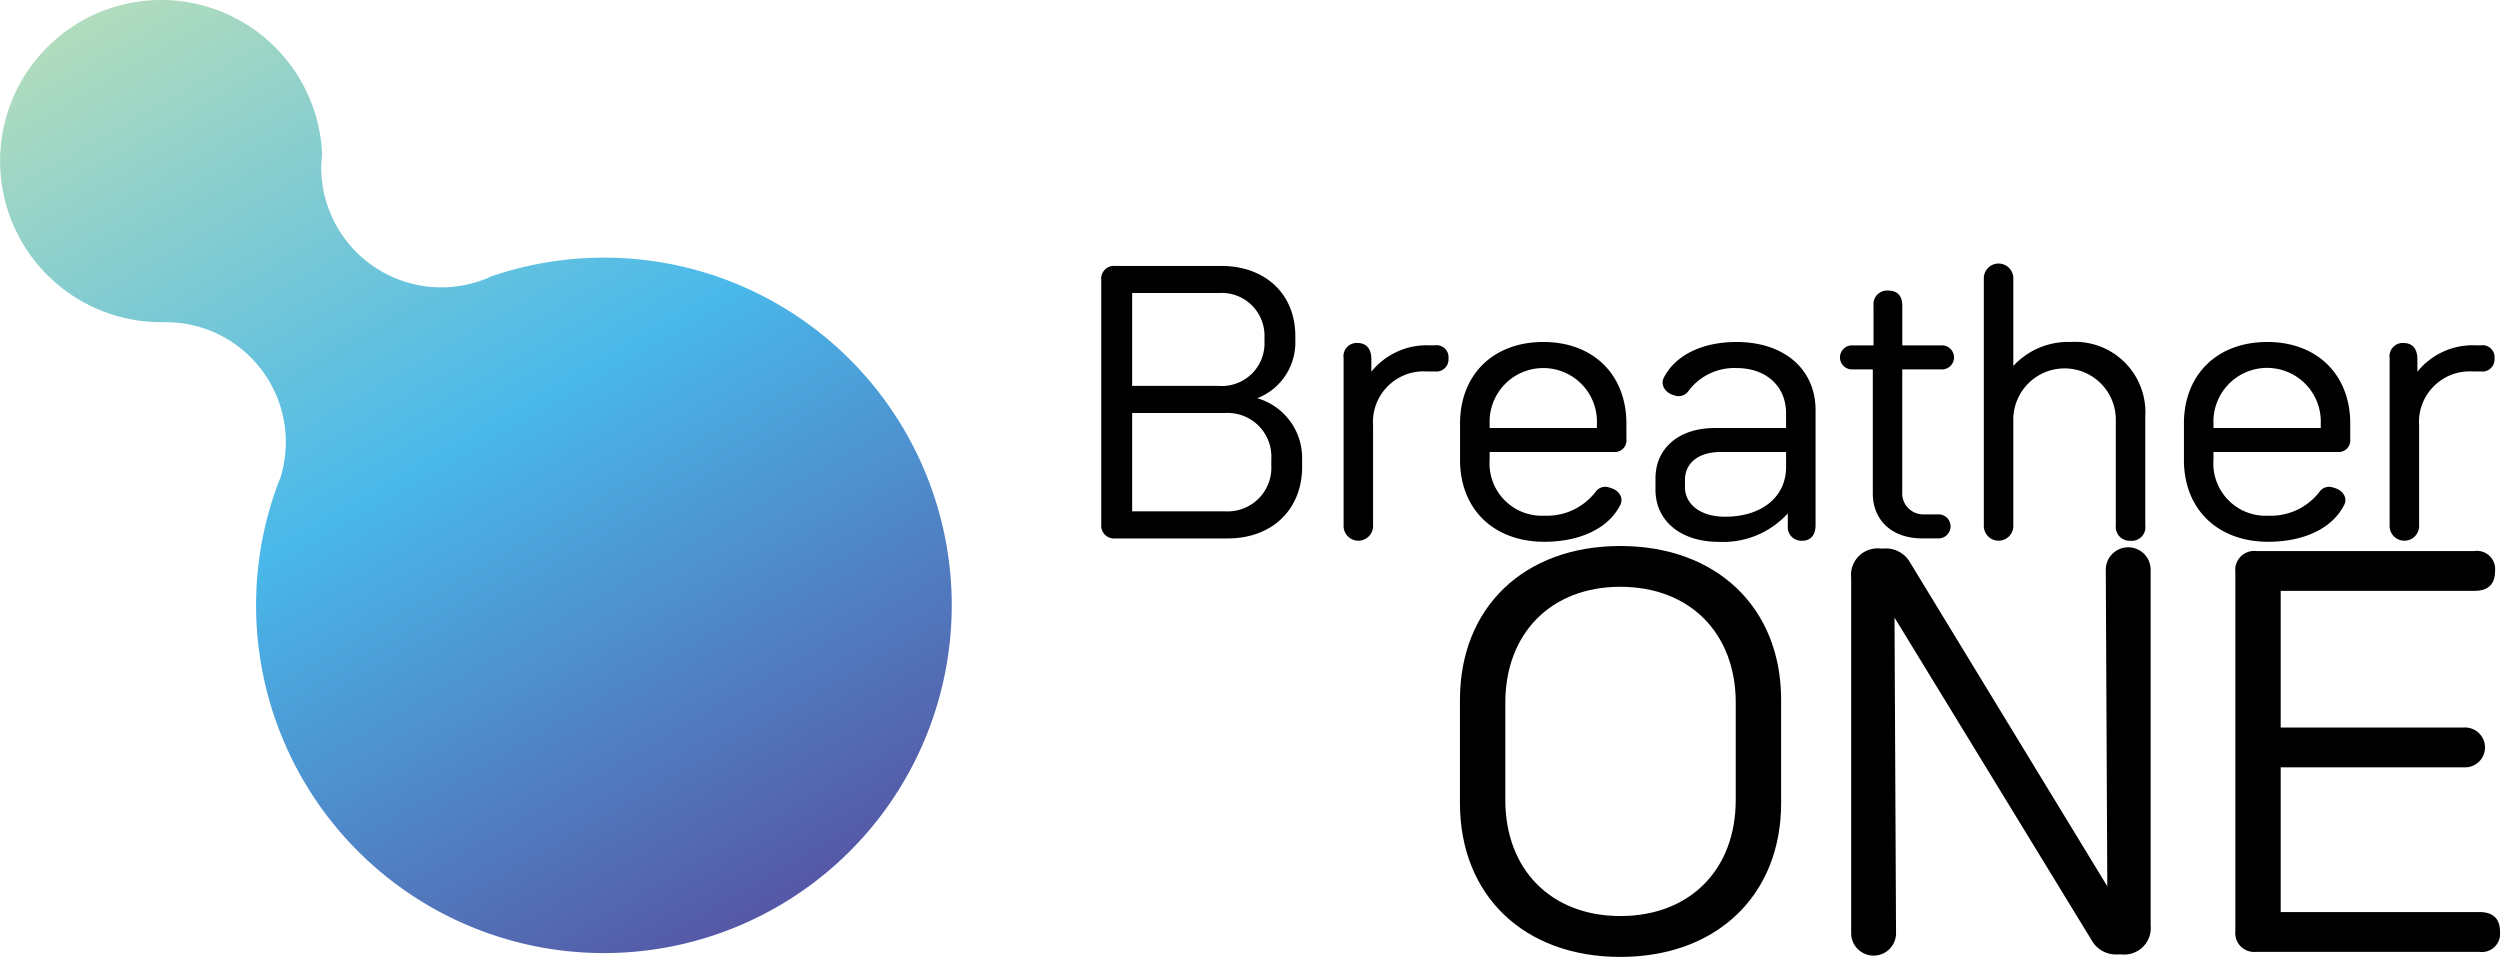
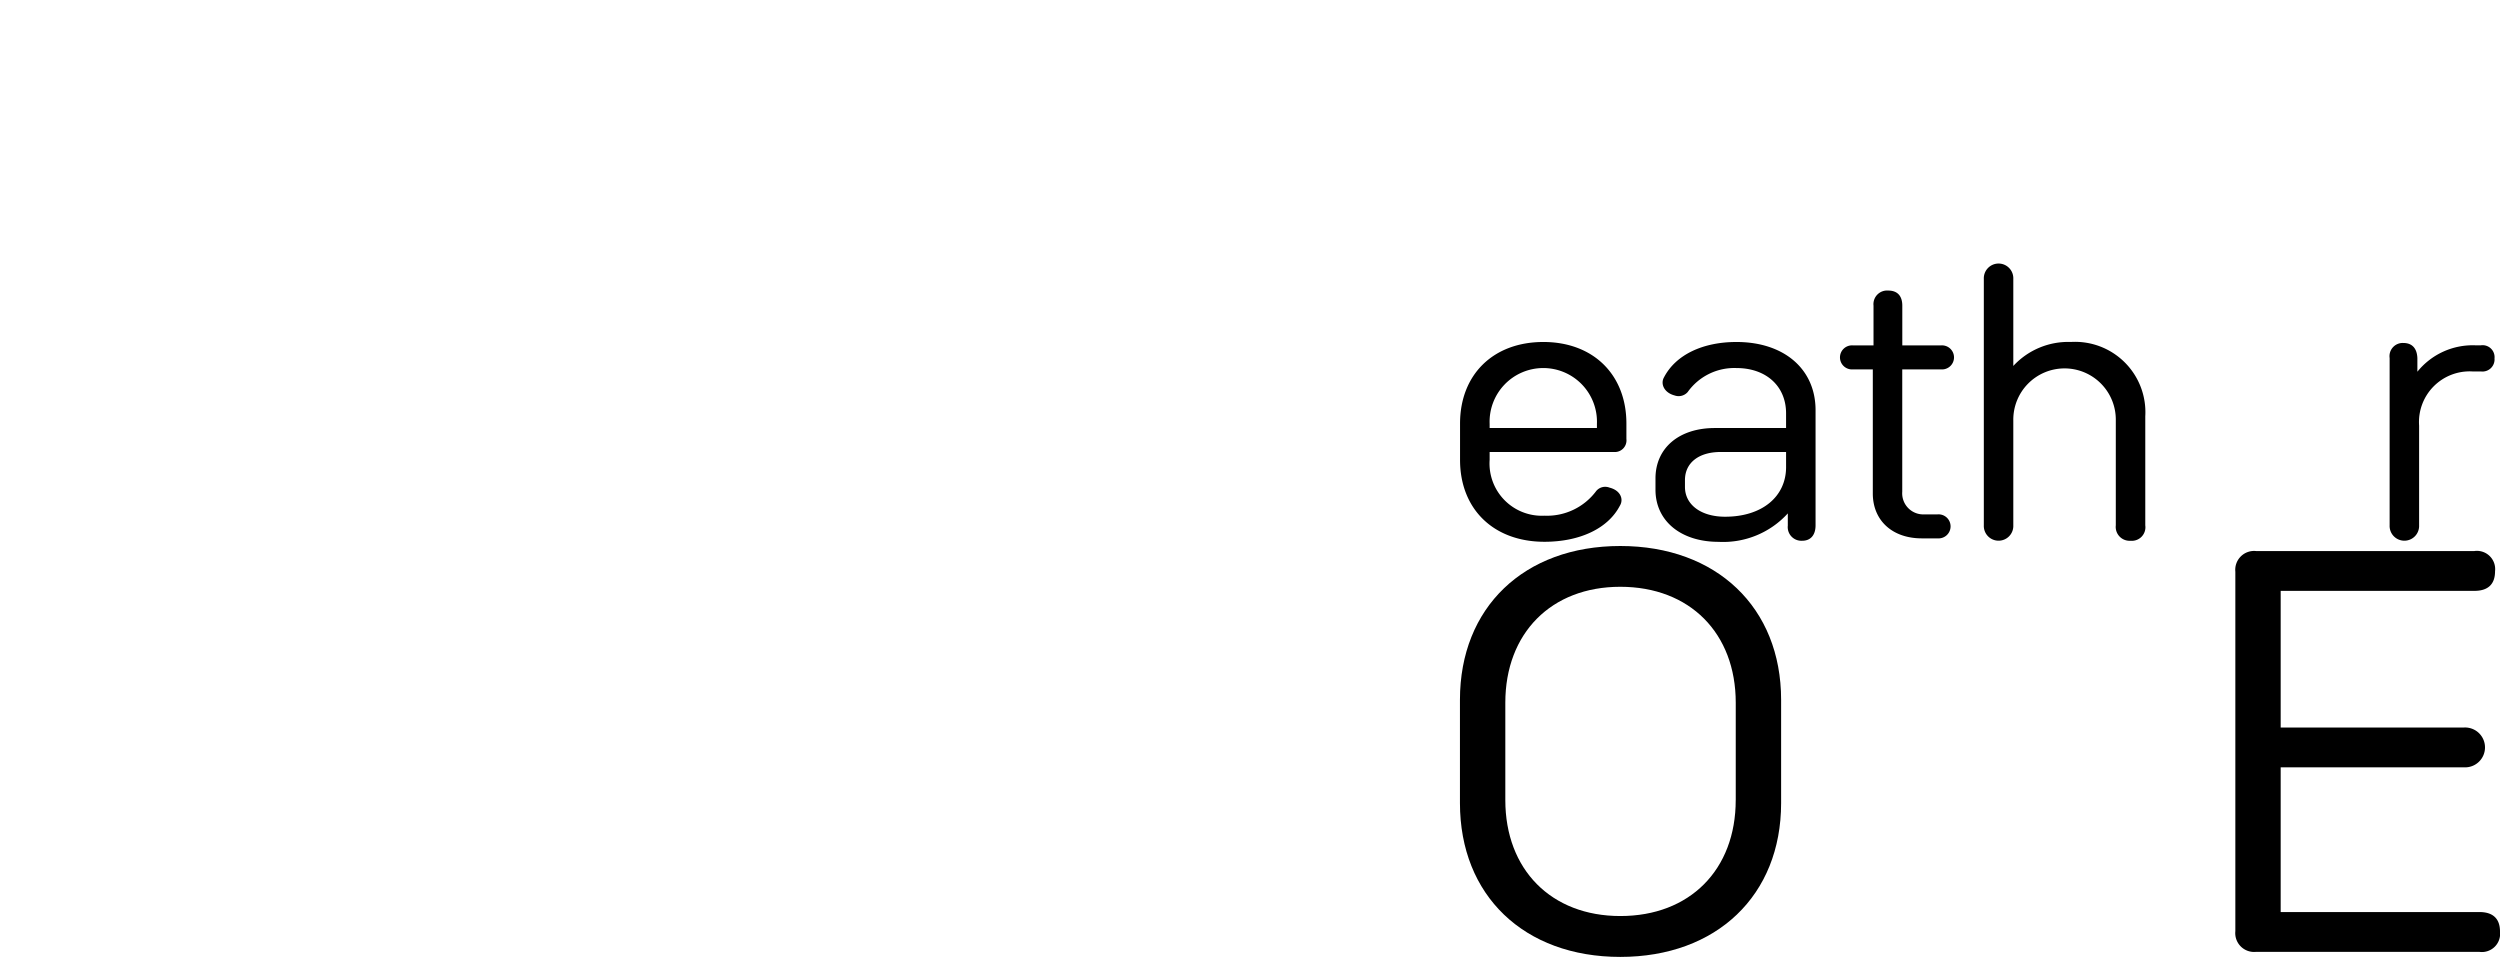
<svg xmlns="http://www.w3.org/2000/svg" width="201.497" height="77.126" viewBox="0 0 201.497 77.126">
  <defs>
    <linearGradient id="linear-gradient" x1="0.817" y1="0.951" x2="0.231" y2="-0.062" gradientUnits="objectBoundingBox">
      <stop offset="0" stop-color="#5558a6" />
      <stop offset="0.5" stop-color="#49b8ea" />
      <stop offset="1" stop-color="#b1dcbd" />
    </linearGradient>
  </defs>
  <g id="LOGO-01" transform="translate(-110.759 -317.894)">
-     <path id="Path_12" data-name="Path 12" d="M187.468,366.692a28.035,28.035,0,1,1-54.507-9.246c.126-.354.251-.7.4-1.039,0-.011,0-.011.012-.023a.07.07,0,0,1,.011-.046,9.872,9.872,0,0,0,.411-2.808,9.665,9.665,0,0,0-9.668-9.668v-.011c-.126.011-.251.011-.377.011a12.984,12.984,0,1,1,12.968-13.652v.011c0,.3-.069.764-.069,1.153,0,.228.011.457.023.685a9.684,9.684,0,0,0,9.645,8.995,9.376,9.376,0,0,0,2.672-.377,8.014,8.014,0,0,0,1.347-.5,28.033,28.033,0,0,1,37.134,26.517Z" fill="url(#linear-gradient)" />
    <g id="Group_21" data-name="Group 21" transform="translate(199.519 339.129)">
      <g id="Group_19" data-name="Group 19">
-         <path id="Path_13" data-name="Path 13" d="M291.476,373.2v.608c0,3.453-2.431,5.774-5.995,5.774h-9.062a1.033,1.033,0,0,1-1.133-1.133v-19.7a1.032,1.032,0,0,1,1.133-1.132h8.509c3.591,0,6,2.265,6,5.664v.386a4.816,4.816,0,0,1-3.067,4.614A5.01,5.01,0,0,1,291.476,373.2Zm-13.7-5.912h6.99a3.437,3.437,0,0,0,3.674-3.619v-.249a3.452,3.452,0,0,0-3.674-3.619h-6.99Zm11.216,5.912a3.524,3.524,0,0,0-3.674-3.729h-7.542v7.929h7.542a3.524,3.524,0,0,0,3.674-3.731Z" transform="translate(-275.286 -357.42)" />
-         <path id="Path_14" data-name="Path 14" d="M319.942,370.379a.976.976,0,0,1-1.105,1.05h-.69a4.083,4.083,0,0,0-4.282,4.366v8.039a1.189,1.189,0,1,1-2.376,0V370.352a1.065,1.065,0,0,1,1.105-1.216c.718,0,1.1.442,1.133,1.216v1.1a5.725,5.725,0,0,1,4.7-2.127h.414A.964.964,0,0,1,319.942,370.379Z" transform="translate(-291.957 -362.727)" />
        <path id="Path_15" data-name="Path 15" d="M342.3,375.558V376.8a.939.939,0,0,1-1.023,1.05h-10v.635a4.213,4.213,0,0,0,4.42,4.5A4.939,4.939,0,0,0,339.864,381a.945.945,0,0,1,1.078-.276c.884.221,1.159.939.828,1.464-.966,1.852-3.26,2.9-6.078,2.9-4.089,0-6.8-2.625-6.8-6.6v-2.928c0-3.951,2.68-6.575,6.713-6.575C339.617,368.983,342.3,371.607,342.3,375.558Zm-2.376.028a4.327,4.327,0,1,0-8.647,0v.331h8.647Z" transform="translate(-299.974 -362.656)" />
        <path id="Path_16" data-name="Path 16" d="M370.988,374.479v9.283c0,.774-.387,1.243-1.077,1.243a1.1,1.1,0,0,1-1.16-1.215V382.8a7.041,7.041,0,0,1-5.581,2.293c-3.039,0-5.084-1.685-5.084-4.2v-.912c0-2.458,1.906-4.061,4.779-4.061h5.746v-1.188c0-2.182-1.6-3.647-4.006-3.647a4.612,4.612,0,0,0-3.923,1.934.969.969,0,0,1-1.05.276c-.857-.222-1.161-.94-.857-1.465.967-1.85,3.178-2.845,5.83-2.845C368.446,368.982,370.988,371.164,370.988,374.479Zm-2.376,4.587v-1.215h-5.277c-1.741,0-2.873.856-2.873,2.265v.552c0,1.437,1.3,2.4,3.232,2.4C366.65,383.072,368.612,381.469,368.612,379.066Z" transform="translate(-313.416 -362.656)" />
        <path id="Path_17" data-name="Path 17" d="M390.662,367.656v9.863a1.7,1.7,0,0,0,1.8,1.823h1.049a.97.97,0,1,1,0,1.934h-1.271c-2.376,0-3.951-1.437-3.951-3.619v-10h-1.6a.97.97,0,1,1,0-1.934h1.657v-3.205a1.1,1.1,0,0,1,1.187-1.215c.747,0,1.133.442,1.133,1.215v3.205h3.122a.97.97,0,1,1,0,1.934Z" transform="translate(-326.103 -359.119)" />
        <path id="Path_18" data-name="Path 18" d="M420.154,369.577v8.786a1.094,1.094,0,0,1-1.188,1.243,1.119,1.119,0,0,1-1.188-1.243v-8.454a4.131,4.131,0,1,0-8.261,0v8.454a1.189,1.189,0,1,1-2.376,0V358.5a1.189,1.189,0,1,1,2.376,0v7.017a6.023,6.023,0,0,1,4.641-1.934A5.67,5.67,0,0,1,420.154,369.577Z" transform="translate(-336.007 -357.256)" />
-         <path id="Path_19" data-name="Path 19" d="M450.443,375.558V376.8a.94.94,0,0,1-1.023,1.05h-10v.635a4.212,4.212,0,0,0,4.419,4.5A4.939,4.939,0,0,0,448.011,381a.945.945,0,0,1,1.077-.276c.884.221,1.16.939.829,1.464-.967,1.852-3.26,2.9-6.078,2.9-4.089,0-6.8-2.625-6.8-6.6v-2.928c0-3.951,2.68-6.575,6.713-6.575C447.763,368.983,450.443,371.607,450.443,375.558Zm-2.376.028a4.327,4.327,0,1,0-8.646,0v.331h8.646Z" transform="translate(-349.777 -362.656)" />
        <path id="Path_20" data-name="Path 20" d="M476.221,370.379a.976.976,0,0,1-1.105,1.05h-.691a4.083,4.083,0,0,0-4.282,4.366v8.039a1.189,1.189,0,1,1-2.376,0V370.352a1.065,1.065,0,0,1,1.105-1.216c.718,0,1.1.442,1.132,1.216v1.1a5.727,5.727,0,0,1,4.7-2.127h.414A.964.964,0,0,1,476.221,370.379Z" transform="translate(-363.926 -362.727)" />
      </g>
      <g id="Group_20" data-name="Group 20" transform="translate(28.91 22.772)">
        <path id="Path_21" data-name="Path 21" d="M328.873,420.19v-8.33c0-7.437,5.161-12.394,12.923-12.394s12.963,4.957,12.963,12.394v8.33c0,7.437-5.2,12.395-12.963,12.395S328.873,427.627,328.873,420.19Zm22.229-.243V412.1c0-5.608-3.7-9.347-9.306-9.347-5.567,0-9.266,3.739-9.266,9.347v7.843c0,5.608,3.7,9.347,9.266,9.347C347.4,429.294,351.1,425.555,351.1,419.947Z" transform="translate(-328.873 -399.466)" />
-         <path id="Path_22" data-name="Path 22" d="M411.459,401.52v28.609a2.141,2.141,0,0,1-2.357,2.357h-.284a2.238,2.238,0,0,1-2.113-1.138L390.815,405.34l.122,25.358a1.809,1.809,0,1,1-3.616.041V402.13a2.14,2.14,0,0,1,2.356-2.357h.284a2.237,2.237,0,0,1,2.114,1.137L407.965,427l-.122-25.439a1.809,1.809,0,1,1,3.616-.041Z" transform="translate(-355.789 -399.57)" />
        <path id="Path_23" data-name="Path 23" d="M466.045,430.9a1.471,1.471,0,0,1-1.666,1.625h-18a1.519,1.519,0,0,1-1.666-1.666V401.885a1.519,1.519,0,0,1,1.666-1.666h17.6a1.471,1.471,0,0,1,1.666,1.626c0,1.056-.569,1.584-1.666,1.584H448.367v11.013h14.792a1.607,1.607,0,1,1,0,3.211H448.367v11.663h16.012C465.475,429.315,466.045,429.844,466.045,430.9Z" transform="translate(-382.217 -399.813)" />
      </g>
    </g>
  </g>
</svg>